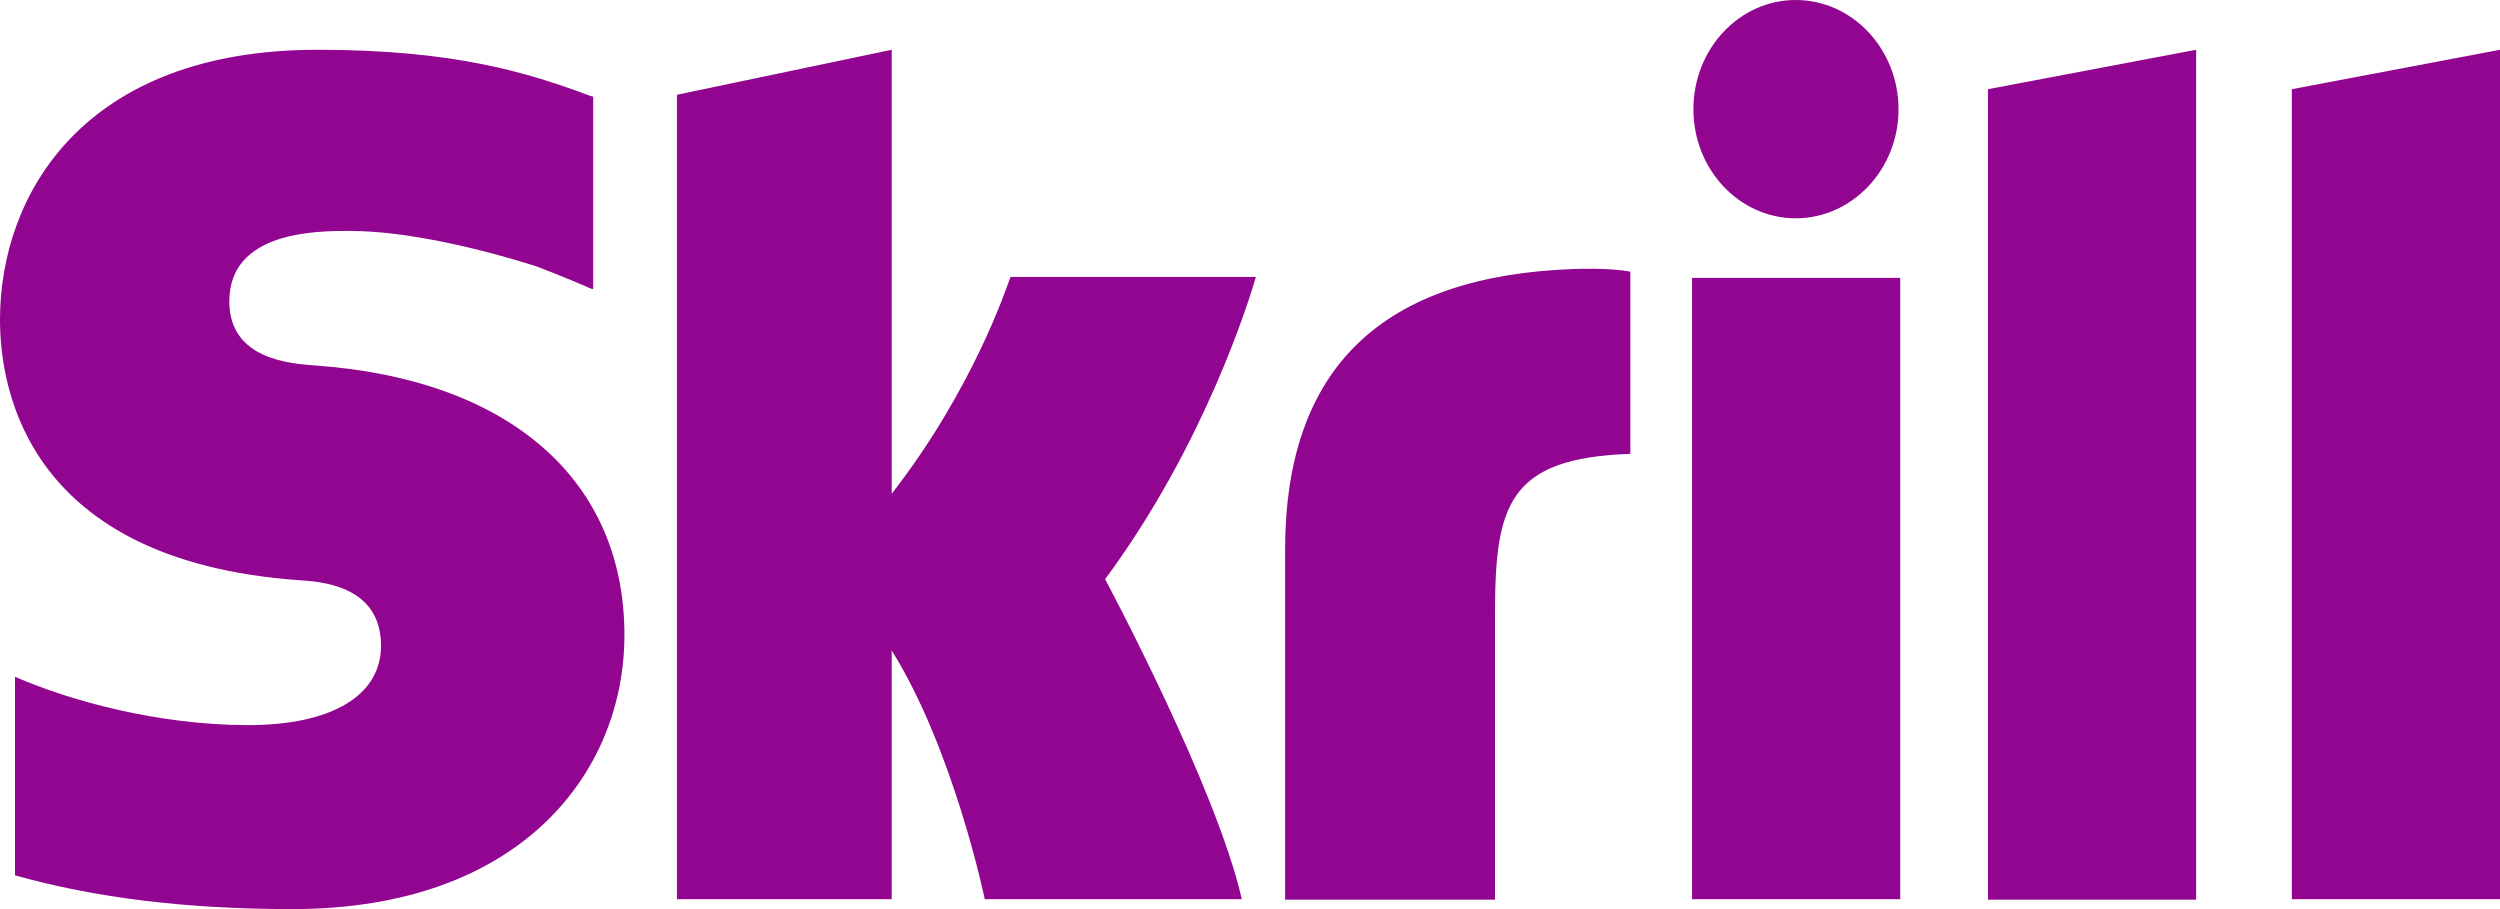
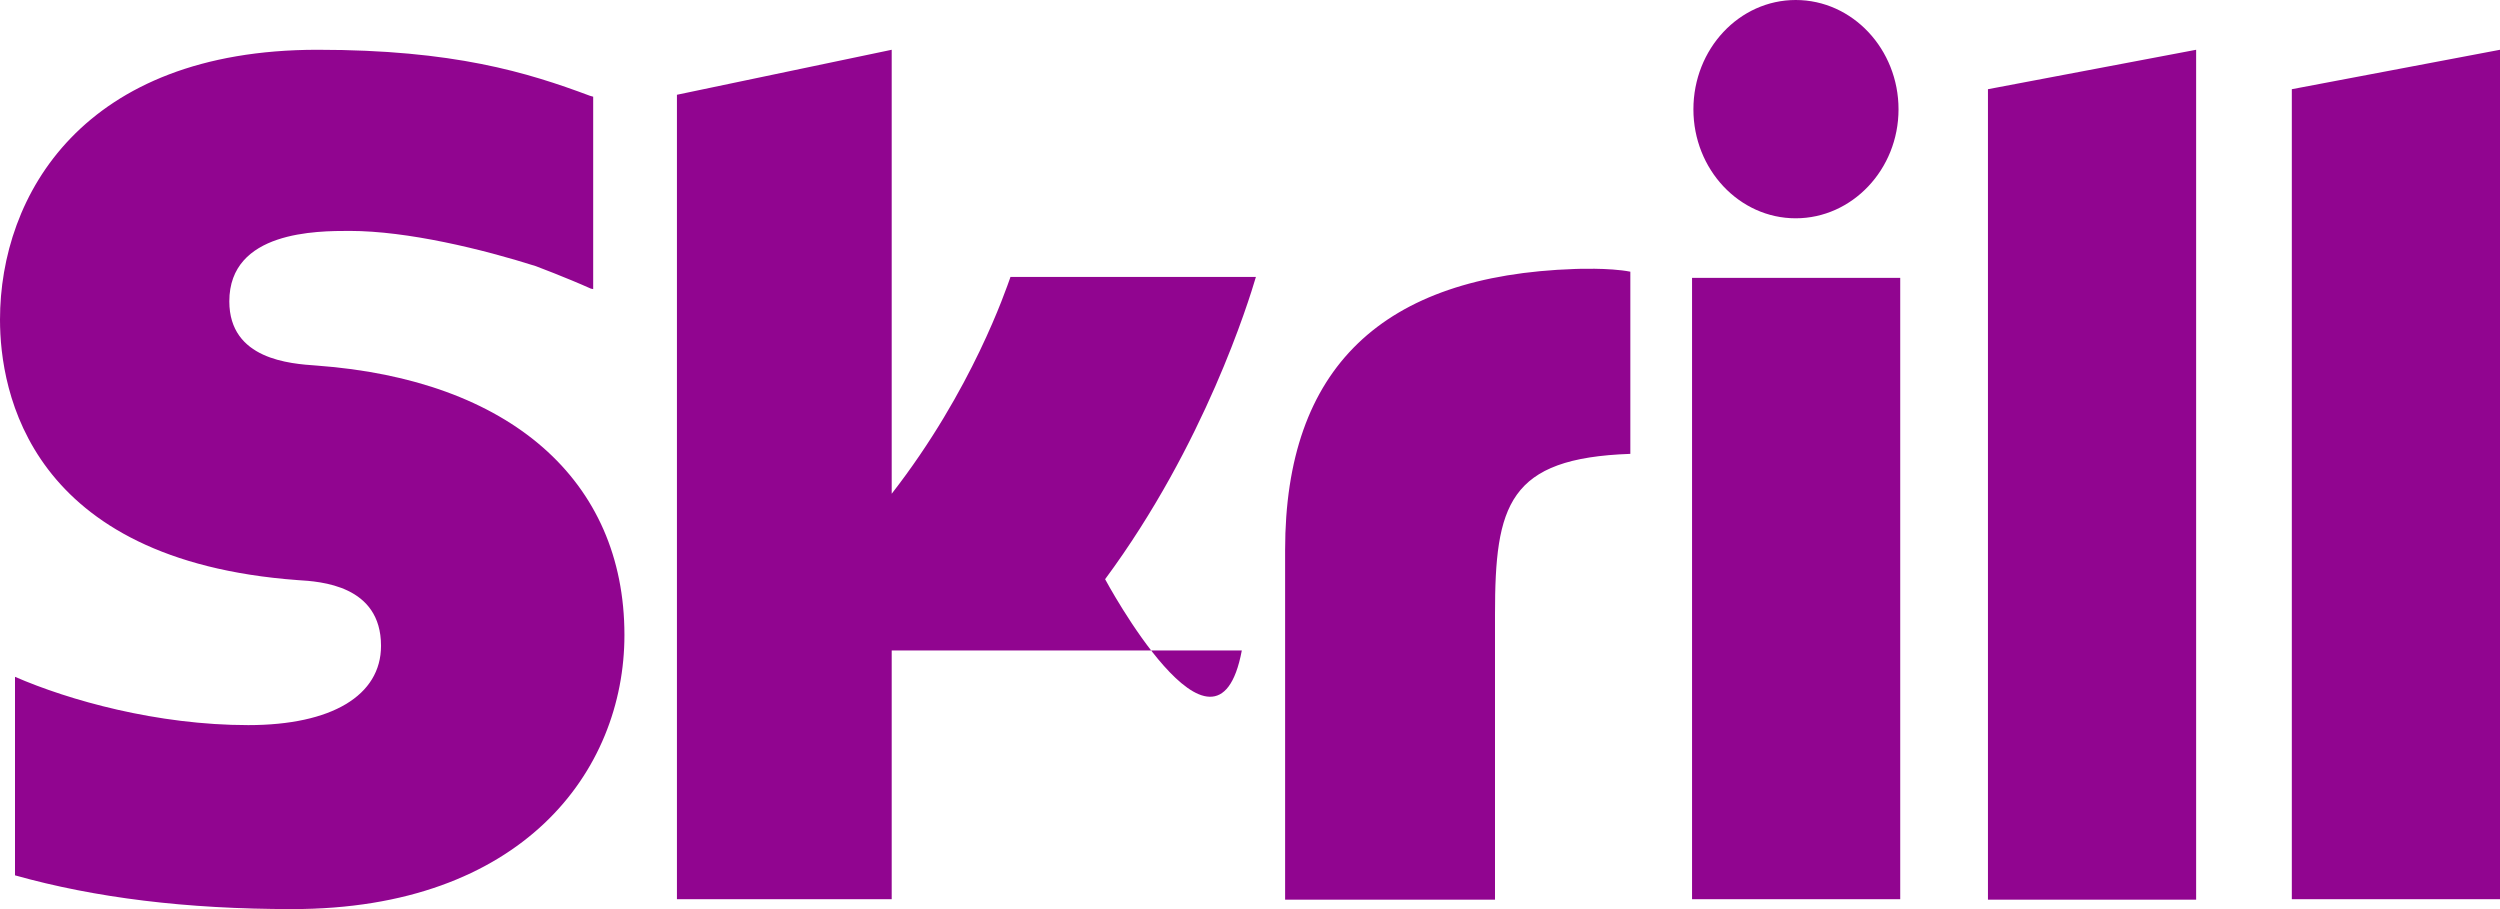
<svg xmlns="http://www.w3.org/2000/svg" width="22" height="8" viewBox="0 0 22 8" fill="none">
-   <path d="M17.494 0.785L19.326 0.438V7.917H17.494V0.785ZM20.168 0.785V7.913H22V0.438L20.168 0.785ZM14.89 7.913H16.722V2.445H14.89V7.913ZM2.786 3.217C2.554 3.201 2.018 3.164 2.018 2.652C2.018 2.032 2.79 2.032 3.077 2.032C3.586 2.032 4.246 2.193 4.715 2.342C4.715 2.342 4.979 2.441 5.2 2.54L5.22 2.544V0.851L5.192 0.843C4.638 0.636 3.993 0.438 2.794 0.438C0.73 0.438 0 1.718 0 2.813C0 3.445 0.256 4.931 2.62 5.105C2.821 5.117 3.353 5.15 3.353 5.683C3.353 6.121 2.918 6.381 2.185 6.381C1.382 6.381 0.605 6.162 0.132 5.956V7.703C0.838 7.901 1.638 8 2.573 8C4.591 8 5.495 6.79 5.495 5.588C5.495 4.225 4.486 3.341 2.786 3.217ZM13.858 2.367C12.166 2.424 11.309 3.234 11.309 4.84V7.917H13.156V5.406C13.156 4.444 13.272 4.031 14.347 3.994V2.391C14.161 2.354 13.858 2.367 13.858 2.367ZM8.891 2.441C8.852 2.548 8.557 3.432 7.847 4.345V0.438L5.957 0.834V7.913H7.847V5.724C8.394 6.6 8.666 7.913 8.666 7.913H10.928C10.703 6.922 9.725 5.097 9.725 5.097C10.602 3.911 10.99 2.647 11.052 2.437H8.891V2.441ZM15.802 1.921C16.299 1.921 16.707 1.491 16.707 0.962C16.707 0.434 16.303 0 15.802 0C15.306 0 14.902 0.43 14.902 0.962C14.902 1.491 15.306 1.921 15.802 1.921Z" fill="#910590" />
+   <path d="M17.494 0.785L19.326 0.438V7.917H17.494V0.785ZM20.168 0.785V7.913H22V0.438L20.168 0.785ZM14.89 7.913H16.722V2.445H14.89V7.913ZM2.786 3.217C2.554 3.201 2.018 3.164 2.018 2.652C2.018 2.032 2.79 2.032 3.077 2.032C3.586 2.032 4.246 2.193 4.715 2.342C4.715 2.342 4.979 2.441 5.2 2.54L5.22 2.544V0.851L5.192 0.843C4.638 0.636 3.993 0.438 2.794 0.438C0.73 0.438 0 1.718 0 2.813C0 3.445 0.256 4.931 2.62 5.105C2.821 5.117 3.353 5.15 3.353 5.683C3.353 6.121 2.918 6.381 2.185 6.381C1.382 6.381 0.605 6.162 0.132 5.956V7.703C0.838 7.901 1.638 8 2.573 8C4.591 8 5.495 6.79 5.495 5.588C5.495 4.225 4.486 3.341 2.786 3.217ZM13.858 2.367C12.166 2.424 11.309 3.234 11.309 4.84V7.917H13.156V5.406C13.156 4.444 13.272 4.031 14.347 3.994V2.391C14.161 2.354 13.858 2.367 13.858 2.367ZM8.891 2.441C8.852 2.548 8.557 3.432 7.847 4.345V0.438L5.957 0.834V7.913H7.847V5.724H10.928C10.703 6.922 9.725 5.097 9.725 5.097C10.602 3.911 10.99 2.647 11.052 2.437H8.891V2.441ZM15.802 1.921C16.299 1.921 16.707 1.491 16.707 0.962C16.707 0.434 16.303 0 15.802 0C15.306 0 14.902 0.43 14.902 0.962C14.902 1.491 15.306 1.921 15.802 1.921Z" fill="#910590" />
</svg>